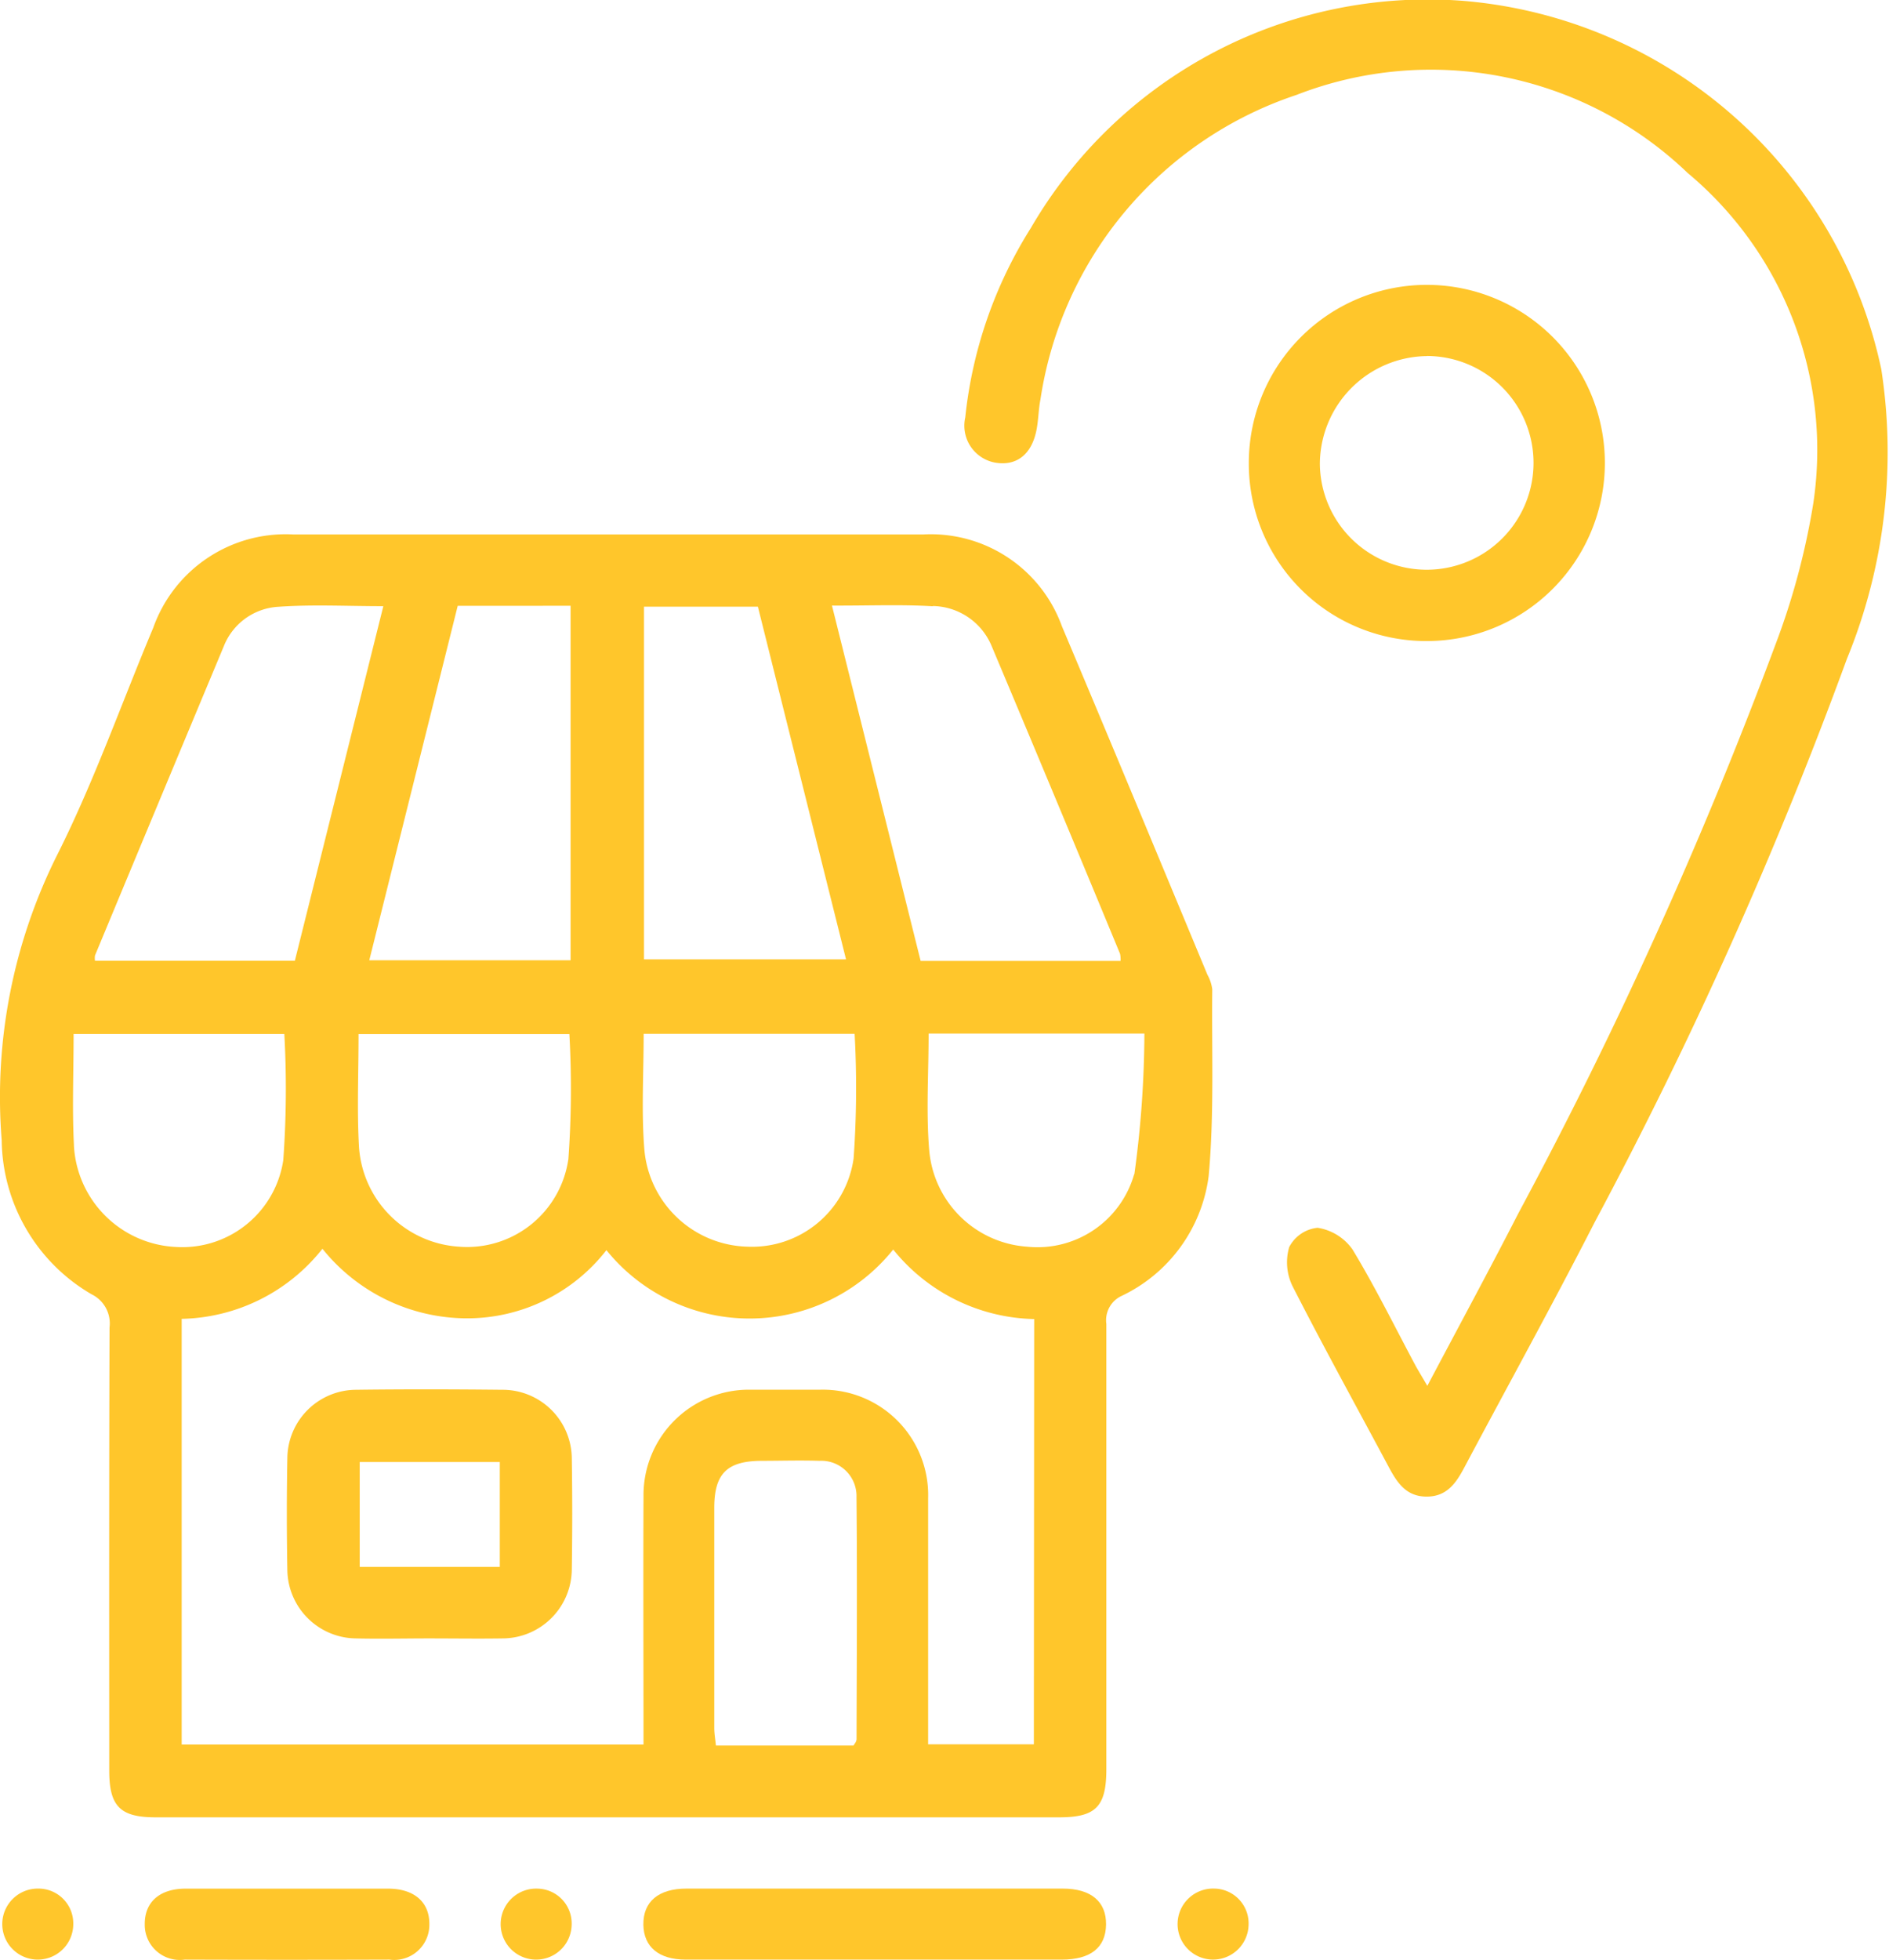
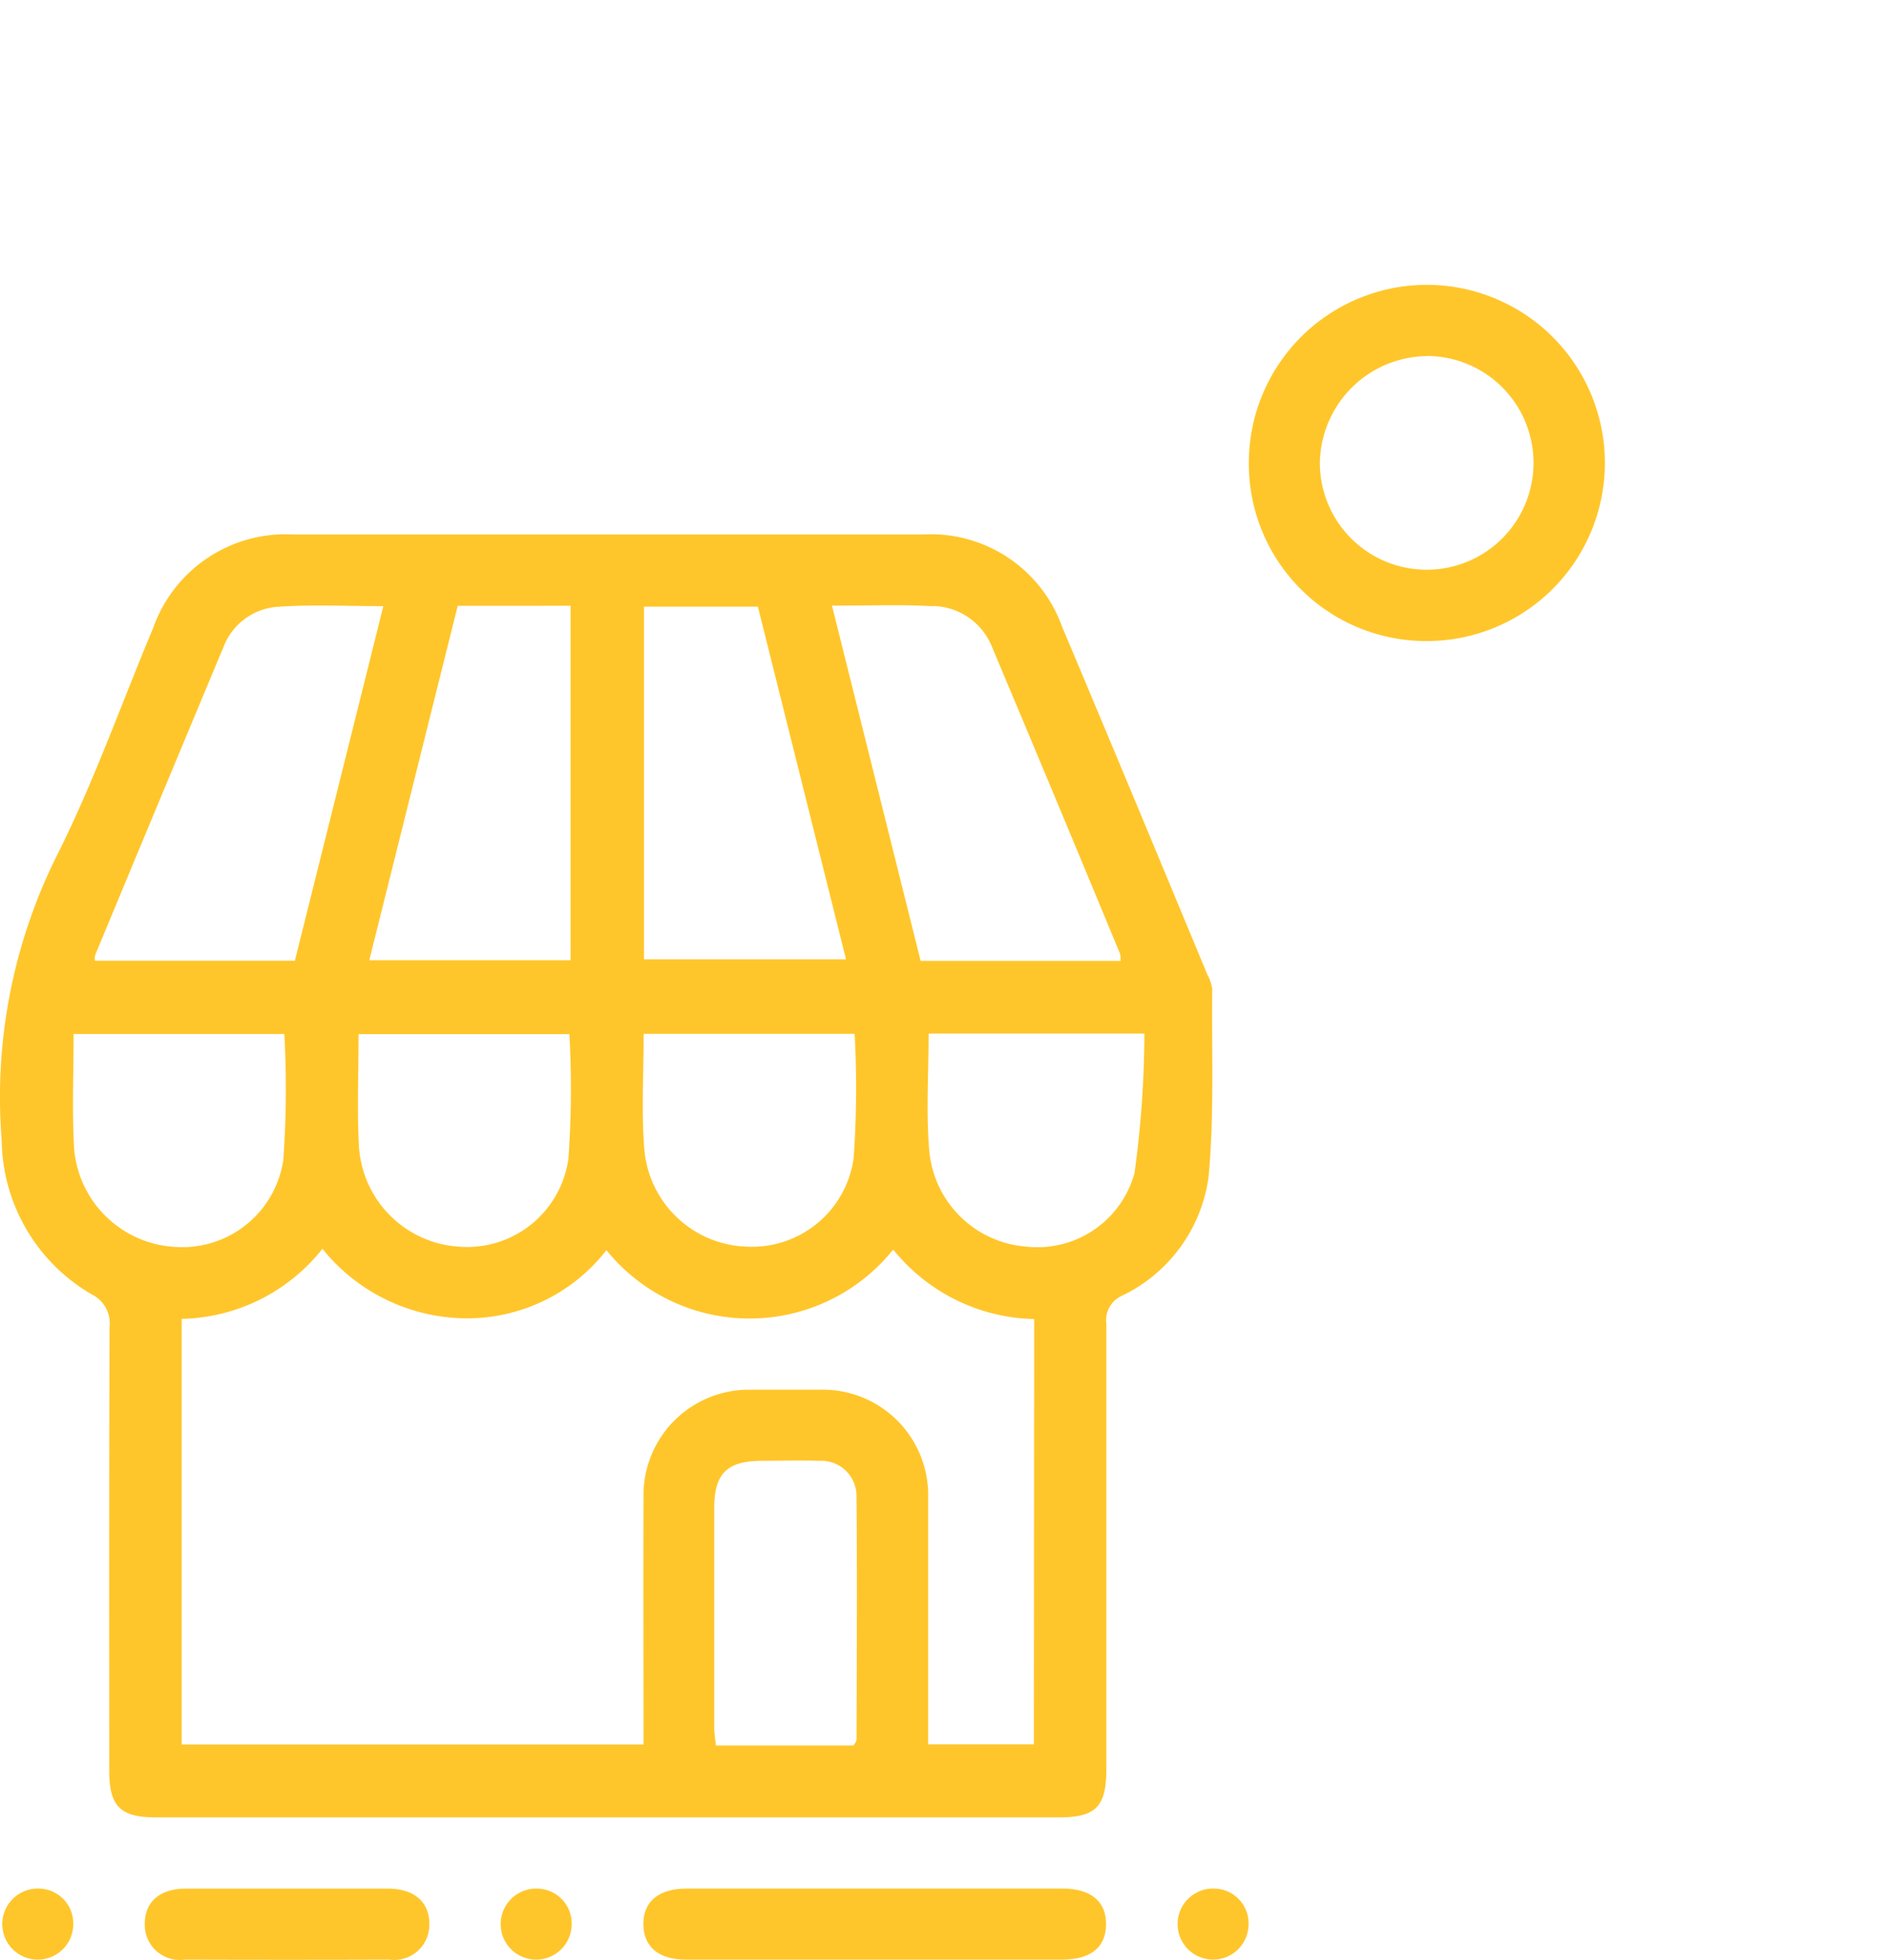
<svg xmlns="http://www.w3.org/2000/svg" width="39.112" height="40.562" viewBox="0 0 39.112 40.562">
  <g id="Group_45209" data-name="Group 45209" transform="translate(-257.444 -1606.39)">
    <g id="Group_45223" data-name="Group 45223">
      <g id="Group_45218" data-name="Group 45218" transform="translate(102.111 1401.867)">
        <path id="Path_40406" data-name="Path 40406" d="M180.433,333.7a.848.848,0,0,0-.1-.3c-1-2.405-2-4.812-3.013-7.213a2.886,2.886,0,0,0-2.87-1.9q-6.522,0-13.044,0a2.909,2.909,0,0,0-2.9,1.931c-.653,1.554-1.215,3.153-1.967,4.658a11.2,11.2,0,0,0-1.171,5.949,3.74,3.74,0,0,0,1.86,3.188.671.671,0,0,1,.373.688c-.01,3.058-.007,6.116-.006,9.174,0,.735.227.964.957.964h18.712c.758,0,.975-.221.976-.992q0-4.61,0-9.22a.555.555,0,0,1,.318-.581,3.2,3.2,0,0,0,1.8-2.475C180.476,336.289,180.419,334.992,180.433,333.7Zm-5.785-7.932a1.345,1.345,0,0,1,1.223.843q1.336,3.172,2.652,6.353a.532.532,0,0,1,.011.15h-4.139l-1.836-7.355C173.3,325.763,173.977,325.733,174.647,325.773Zm-5.981.013h2.358l1.825,7.3h-4.183Zm-.006,8.842h4.367a20.514,20.514,0,0,1-.021,2.579,2.125,2.125,0,0,1-2.2,1.826,2.2,2.2,0,0,1-2.134-2.03C168.612,336.227,168.66,335.443,168.66,334.628Zm-1.514-8.86V333.1h-4.168l1.831-7.336Zm-.048,11.465a2.118,2.118,0,0,1-2.266,1.8,2.216,2.216,0,0,1-2.069-2.1c-.04-.749-.007-1.5-.007-2.3h4.365A20.169,20.169,0,0,1,167.1,337.233ZM157.3,333q1.33-3.2,2.667-6.4a1.294,1.294,0,0,1,1.141-.817c.7-.049,1.4-.012,2.162-.012l-1.832,7.34H157.3A.373.373,0,0,1,157.3,333Zm-.436,3.926c-.039-.749-.007-1.5-.007-2.3h4.363a20.478,20.478,0,0,1-.022,2.614,2.114,2.114,0,0,1-2.222,1.794A2.22,2.22,0,0,1,156.863,336.925Zm16.2,12.312c0,.039-.038.077-.058.115h-2.85c-.012-.124-.033-.24-.034-.356q0-2.281,0-4.563c0-.709.264-.969.974-.974.4,0,.8-.013,1.2,0a.73.73,0,0,1,.771.75C173.083,345.888,173.072,347.563,173.068,349.237Zm3.675.09H174.55v-.48c0-1.536,0-3.073,0-4.61a2.182,2.182,0,0,0-2.229-2.25c-.492,0-.983,0-1.475,0a2.182,2.182,0,0,0-2.189,2.2c-.007,1.7,0,3.408,0,5.144h-9.562v-8.81a3.812,3.812,0,0,0,2.914-1.451,3.847,3.847,0,0,0,2.969,1.44,3.652,3.652,0,0,0,2.911-1.411,3.811,3.811,0,0,0,5.938-.013,3.848,3.848,0,0,0,2.919,1.439Zm2.077-11.8a2.082,2.082,0,0,1-2.221,1.5,2.185,2.185,0,0,1-2.022-1.992c-.067-.789-.013-1.587-.013-2.418h4.468A21.834,21.834,0,0,1,178.82,337.53Z" transform="translate(0 -108.702)" fill="#ffc62b" />
-         <path id="Path_40407" data-name="Path 40407" d="M390.642,212.164a9.666,9.666,0,0,0-8.665-7.624,9.5,9.5,0,0,0-8.942,4.7,9.119,9.119,0,0,0-1.359,3.921.777.777,0,0,0,.608.935c.445.082.765-.16.866-.67.042-.21.041-.428.083-.638a7.872,7.872,0,0,1,5.3-6.3,7.678,7.678,0,0,1,8.1,1.615,7.467,7.467,0,0,1,2.6,6.848,14.981,14.981,0,0,1-.785,2.921,94.771,94.771,0,0,1-5.319,11.761c-.6,1.171-1.227,2.327-1.886,3.574-.113-.194-.177-.3-.234-.4-.434-.811-.84-1.639-1.316-2.425a1.089,1.089,0,0,0-.722-.447.746.746,0,0,0-.588.4,1.123,1.123,0,0,0,.071.812c.641,1.256,1.323,2.491,1.988,3.735.172.321.357.614.781.617s.616-.282.787-.605c.9-1.693,1.827-3.371,2.7-5.078a91.263,91.263,0,0,0,5.22-11.655A11.26,11.26,0,0,0,390.642,212.164Z" transform="translate(-196.357)" fill="#ffc62b" />
        <path id="Path_40408" data-name="Path 40408" d="M439.047,275.755a3.686,3.686,0,1,0-3.694-3.678A3.67,3.67,0,0,0,439.047,275.755Zm0-5.9a2.212,2.212,0,1,1-2.223,2.235A2.242,2.242,0,0,1,439.049,269.857Z" transform="translate(-254.163 -57.964)" fill="#ffc62b" />
        <path id="Path_40409" data-name="Path 40409" d="M308.286,627.823q-3.894,0-7.789,0c-.583,0-.9.271-.894.748.008.459.319.721.875.722q1.936,0,3.871,0,1.959,0,3.917,0c.6,0,.911-.251.917-.726S308.872,627.823,308.286,627.823Z" transform="translate(-130.949 -384.211)" fill="#ffc62b" />
        <path id="Path_40410" data-name="Path 40410" d="M192.838,627.817c-.691,0-1.383,0-2.074,0-.707,0-1.413,0-2.12,0-.545,0-.856.282-.849.746a.726.726,0,0,0,.827.723q2.12.007,4.24,0a.727.727,0,0,0,.826-.724C193.695,628.1,193.381,627.82,192.838,627.817Z" transform="translate(-29.465 -384.204)" fill="#ffc62b" />
        <path id="Path_40411" data-name="Path 40411" d="M156.594,627.837a.735.735,0,1,0,.724.734A.72.72,0,0,0,156.594,627.837Z" transform="translate(-0.468 -384.225)" fill="#ffc62b" />
        <path id="Path_40412" data-name="Path 40412" d="M268.421,627.833a.735.735,0,1,0,.7.753A.721.721,0,0,0,268.421,627.833Z" transform="translate(-101.952 -384.22)" fill="#ffc62b" />
        <path id="Path_40413" data-name="Path 40413" d="M420.154,627.833a.735.735,0,1,0,.706.752A.721.721,0,0,0,420.154,627.833Z" transform="translate(-239.675 -384.221)" fill="#ffc62b" />
-         <path id="Path_40414" data-name="Path 40414" d="M224.109,515.947c-1.012-.011-2.023-.013-3.035,0a1.429,1.429,0,0,0-1.413,1.4q-.022,1.172,0,2.346a1.436,1.436,0,0,0,1.417,1.4c.506.012,1.012,0,1.517,0s1.012.008,1.518,0a1.439,1.439,0,0,0,1.437-1.43q.018-1.15,0-2.3A1.432,1.432,0,0,0,224.109,515.947Zm-.05,3.666h-2.9v-2.171h2.9Z" transform="translate(-58.378 -282.659)" fill="#ffc62b" />
      </g>
    </g>
  </g>
</svg>